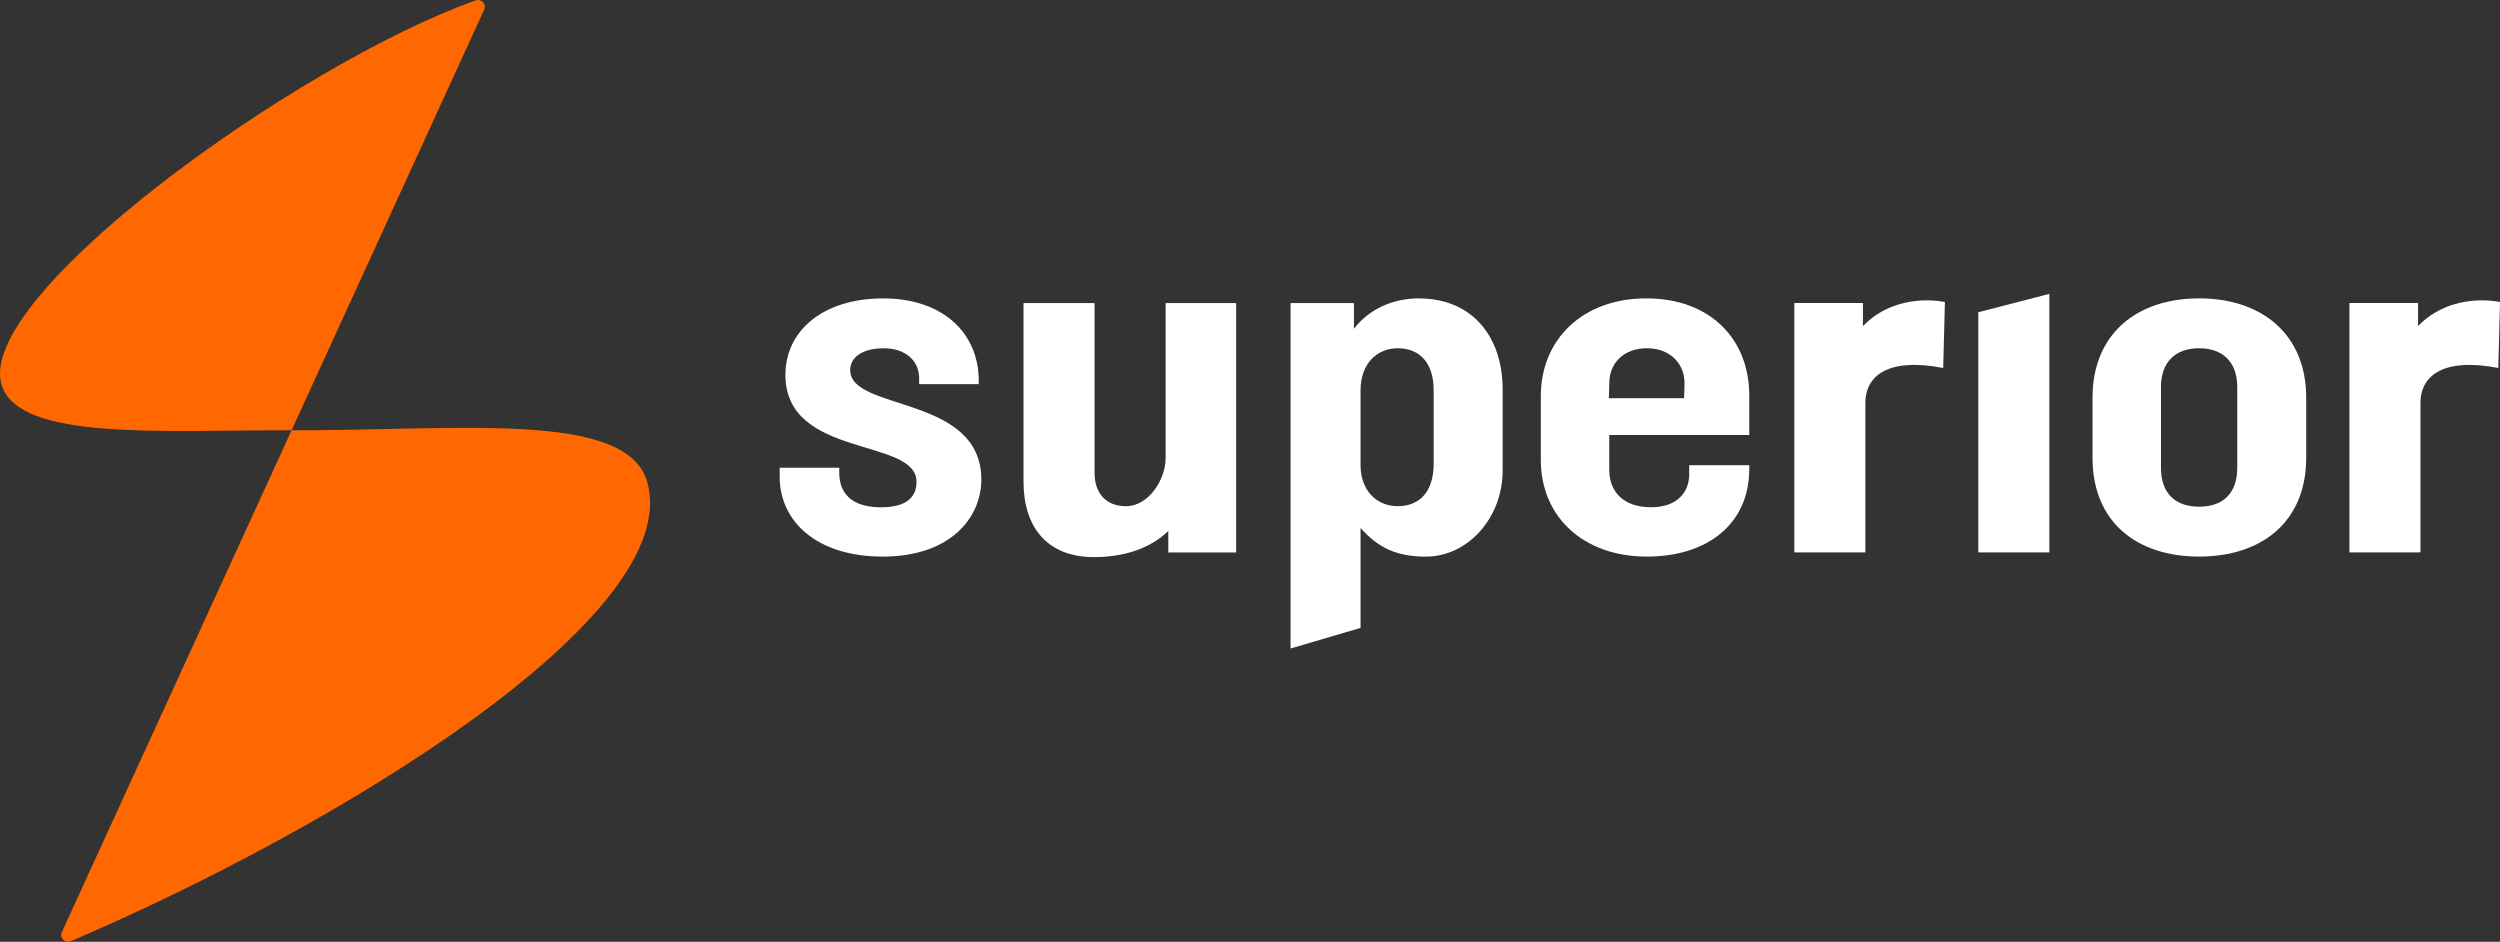
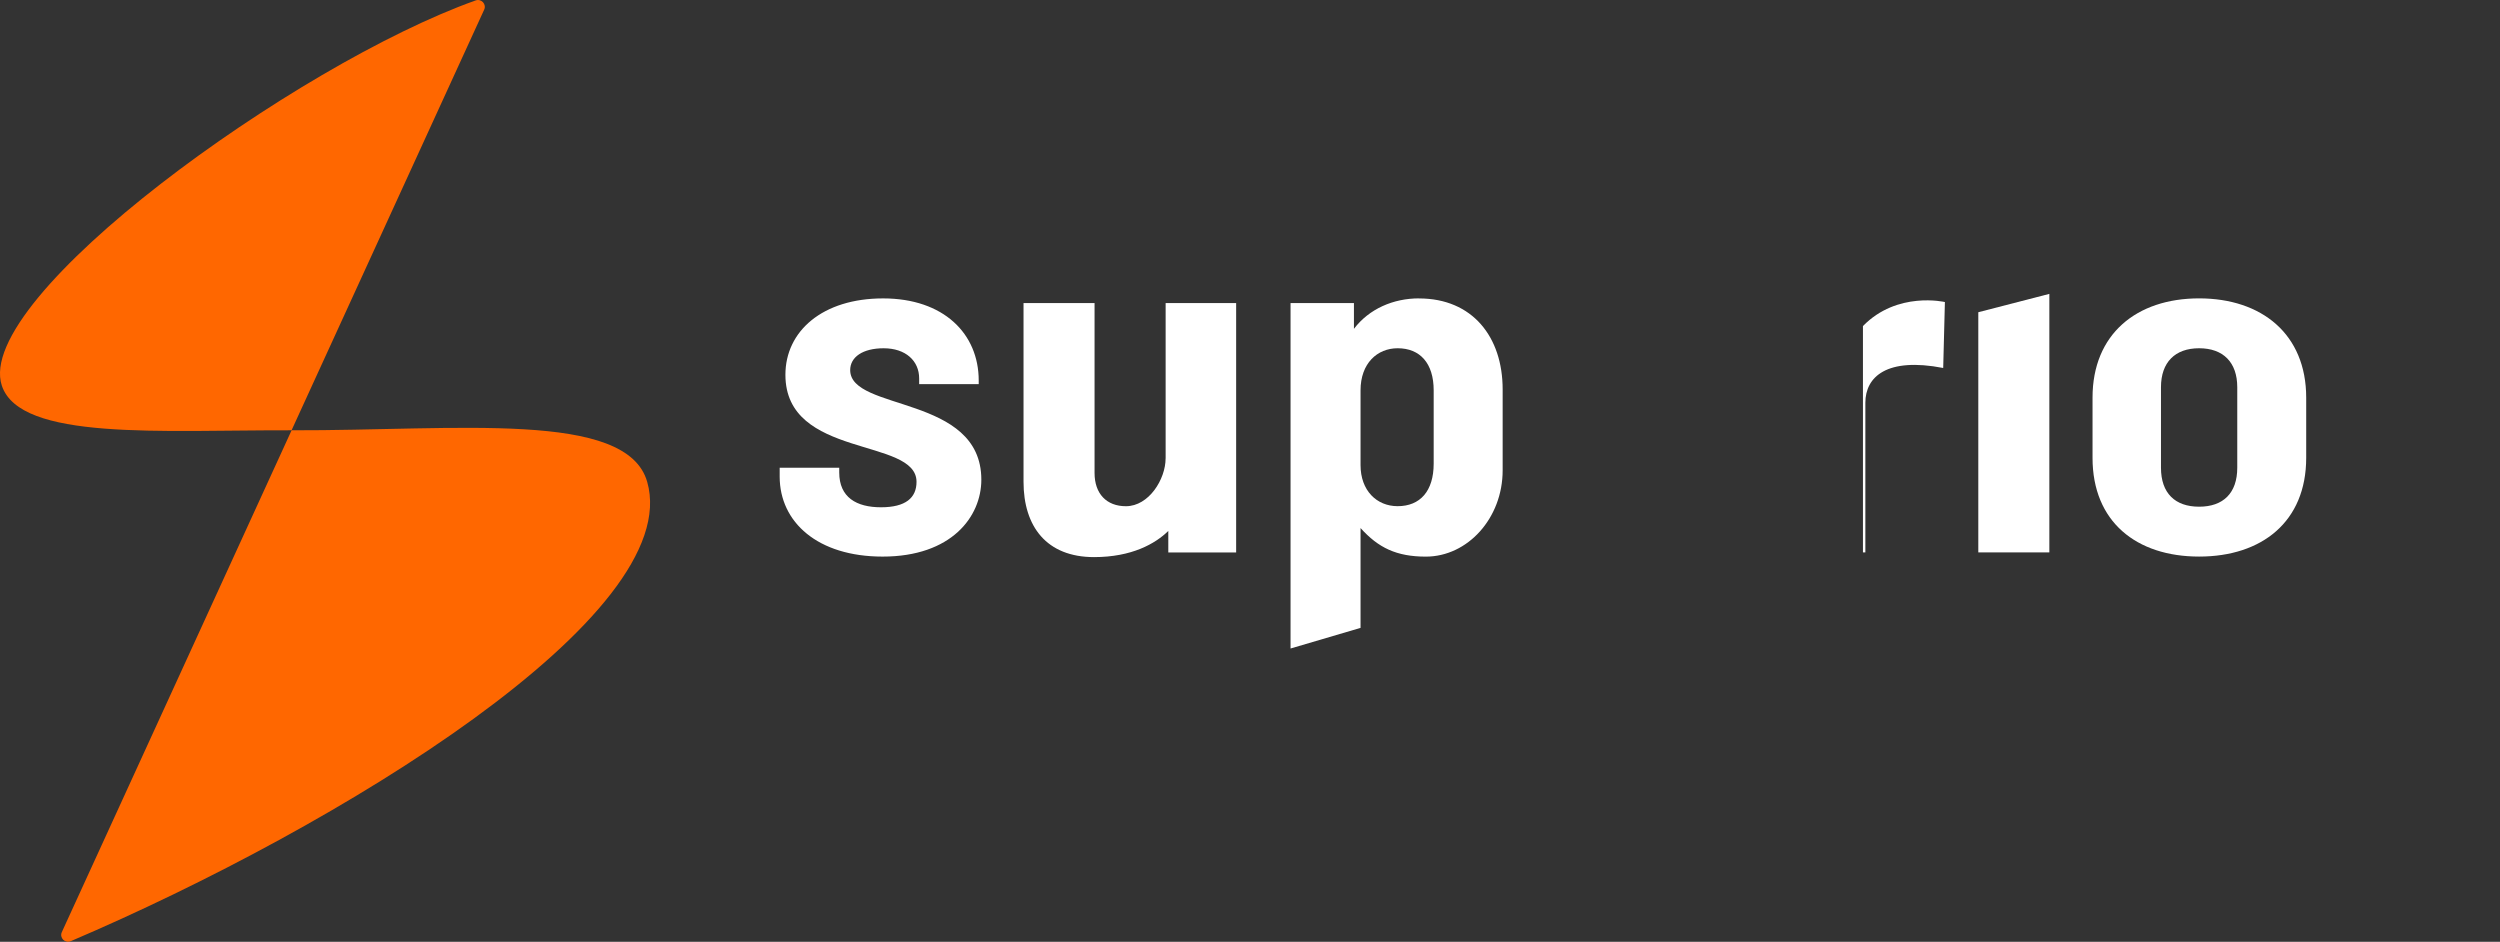
<svg xmlns="http://www.w3.org/2000/svg" width="146" height="55" viewBox="0 0 146 55" fill="none">
  <rect x="0" y="0" width="146" height="55" fill="#333333" stroke="none" />
  <g clip-path="url(#clip0_1_361)">
    <path d="M49.651 21.613C49.651 20.854 50.384 20.339 51.604 20.339C52.885 20.339 53.679 21.068 53.679 22.1V22.433H57.157V22.221C57.157 19.491 55.112 17.427 51.574 17.427C48.035 17.427 45.868 19.339 45.868 21.888C45.868 26.804 53.525 25.529 53.525 28.138C53.525 29.078 52.885 29.625 51.451 29.625C50.018 29.625 49.011 29.048 49.011 27.591V27.317H45.533V27.832C45.533 30.503 47.76 32.505 51.544 32.505C55.572 32.505 57.31 30.17 57.31 28.014C57.31 23.038 49.651 24.04 49.651 21.613Z" fill="white" />
    <path d="M68.071 26.771C68.071 27.984 67.096 29.563 65.753 29.563C64.623 29.563 63.922 28.834 63.922 27.621V17.699H59.774V28.136C59.774 30.745 61.117 32.535 63.892 32.535C66.09 32.535 67.471 31.753 68.229 31.007V32.264H72.191V17.7H68.073V26.772L68.071 26.771Z" fill="white" />
    <path d="M82.872 17.425C81.368 17.425 79.957 18.037 79.07 19.203V17.699H75.368V37.873L79.456 36.668V30.838C80.493 31.992 81.561 32.507 83.269 32.507C85.71 32.507 87.755 30.262 87.755 27.471V22.738C87.755 19.674 85.987 17.429 82.874 17.429M83.727 27.074C83.727 28.683 82.934 29.561 81.622 29.561C80.401 29.561 79.456 28.651 79.456 27.164V22.795C79.456 21.218 80.433 20.338 81.622 20.338C82.934 20.338 83.727 21.218 83.727 22.795V27.074Z" fill="white" />
    <path d="M115.533 32.262H119.682V17.162L115.533 18.234V32.262Z" fill="white" />
    <path d="M128.428 17.425C124.767 17.425 122.204 19.519 122.204 23.22V26.739C122.204 30.471 124.767 32.504 128.428 32.504C132.089 32.504 134.682 30.471 134.682 26.739V23.22C134.682 19.519 132.089 17.425 128.428 17.425ZM130.656 27.316C130.656 28.803 129.833 29.591 128.428 29.591C127.024 29.591 126.201 28.803 126.201 27.316V22.613C126.201 21.156 127.024 20.338 128.428 20.338C129.833 20.338 130.656 21.156 130.656 22.613V27.316Z" fill="white" />
-     <path d="M113.582 17.639C113.582 17.639 110.799 16.985 108.796 19.042V17.697H104.789V32.26H108.937V23.522C108.937 22.005 110.188 20.851 113.483 21.49L113.582 17.637V17.639Z" fill="white" />
-     <path d="M146 17.639C146 17.639 143.217 16.985 141.214 19.042V17.697H137.207V32.26H141.355V23.522C141.355 22.005 142.606 20.851 145.901 21.49L146 17.637V17.639Z" fill="white" />
-     <path d="M96.178 32.505C92.487 32.505 89.984 30.2 89.984 26.862V23.13C89.984 19.823 92.425 17.425 96.146 17.425C99.867 17.425 102.157 19.793 102.157 23.1V25.405H93.98V27.438C93.98 28.711 94.803 29.623 96.421 29.623C97.916 29.623 98.649 28.773 98.649 27.711V27.166H102.157V27.378C102.157 30.623 99.686 32.505 96.178 32.505ZM98.375 22.372C98.375 21.218 97.52 20.338 96.18 20.338C94.839 20.338 93.984 21.188 93.984 22.372L93.957 23.255H98.35L98.377 22.372H98.375Z" fill="white" />
+     <path d="M113.582 17.639C113.582 17.639 110.799 16.985 108.796 19.042V17.697V32.26H108.937V23.522C108.937 22.005 110.188 20.851 113.483 21.49L113.582 17.637V17.639Z" fill="white" />
    <path d="M27.776 0.025C17.324 3.748 -1.597 17.38 0.107 22.521C1.18 25.759 9.419 25.109 17.027 25.129L28.276 0.564C28.422 0.243 28.11 -0.093 27.776 0.025Z" fill="#FF6700" />
    <path d="M37.795 28.136C36.592 23.943 26.712 25.155 17.029 25.129L3.611 54.435C3.46 54.765 3.795 55.108 4.132 54.965C19.759 48.294 40.033 35.931 37.795 28.134" fill="#FF6700" />
  </g>
  <defs>
    <clipPath id="clip0_1_361">
      <rect width="146" height="55" fill="white" />
    </clipPath>
  </defs>
</svg>